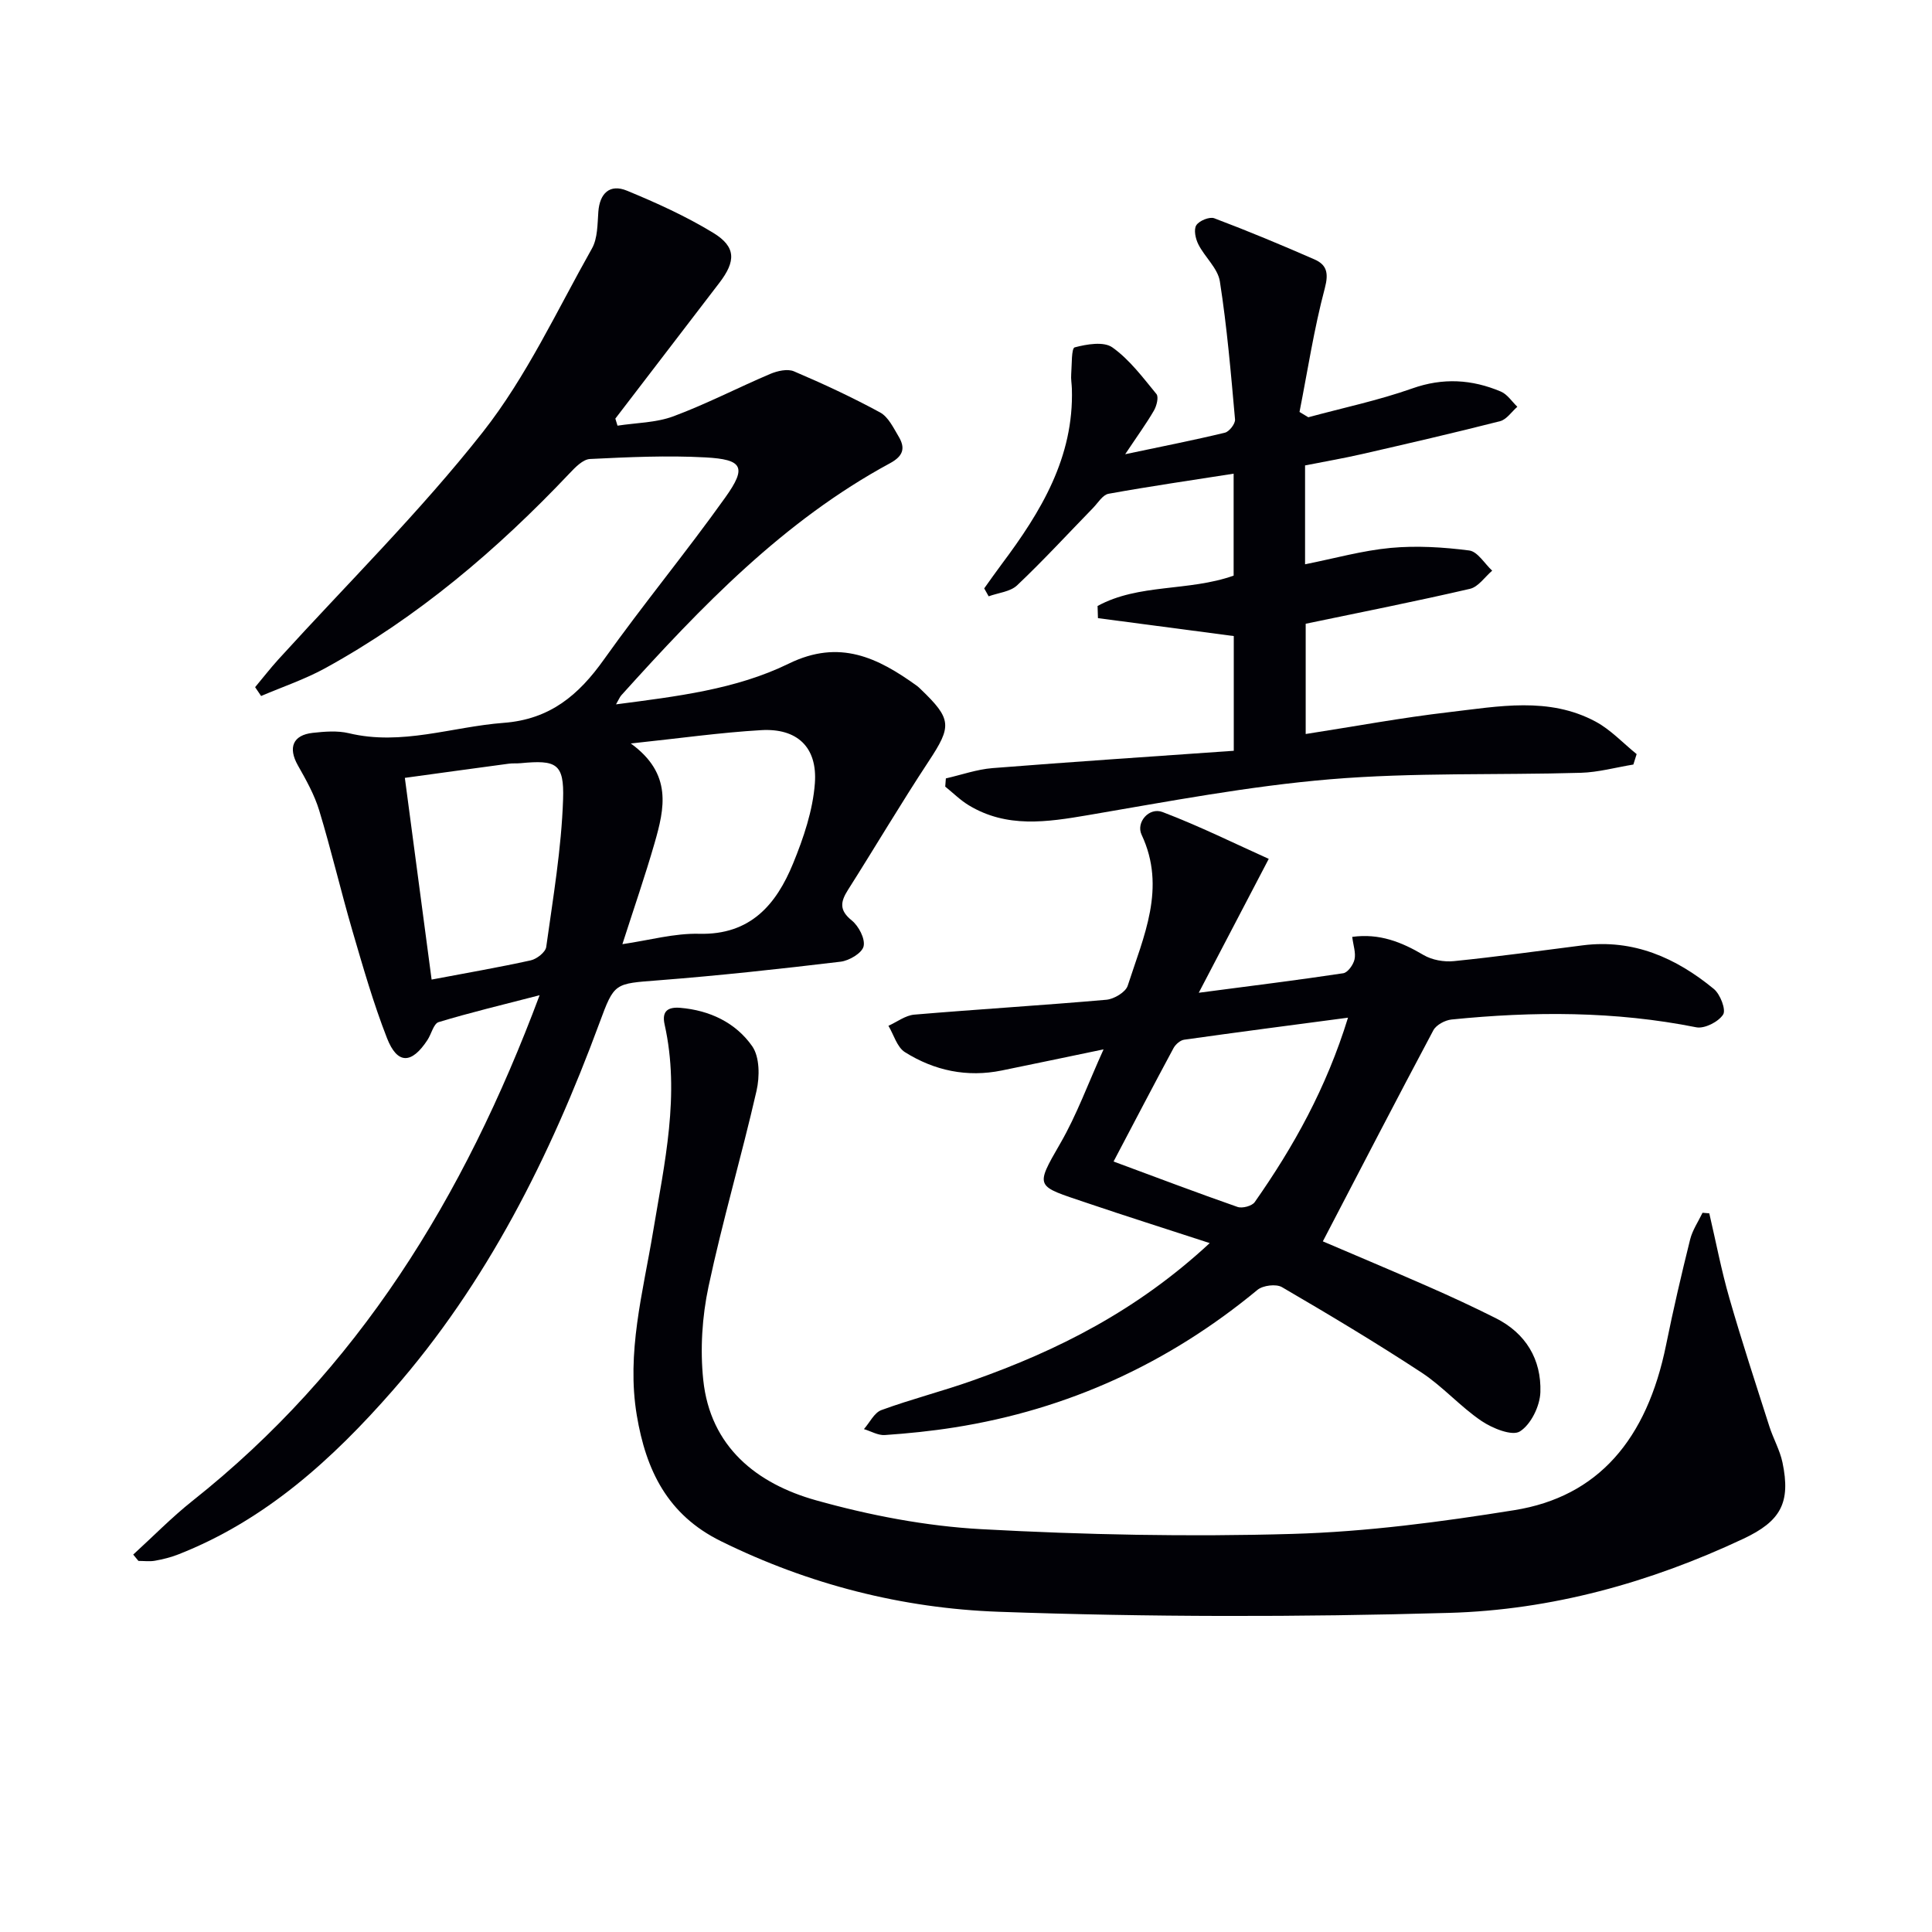
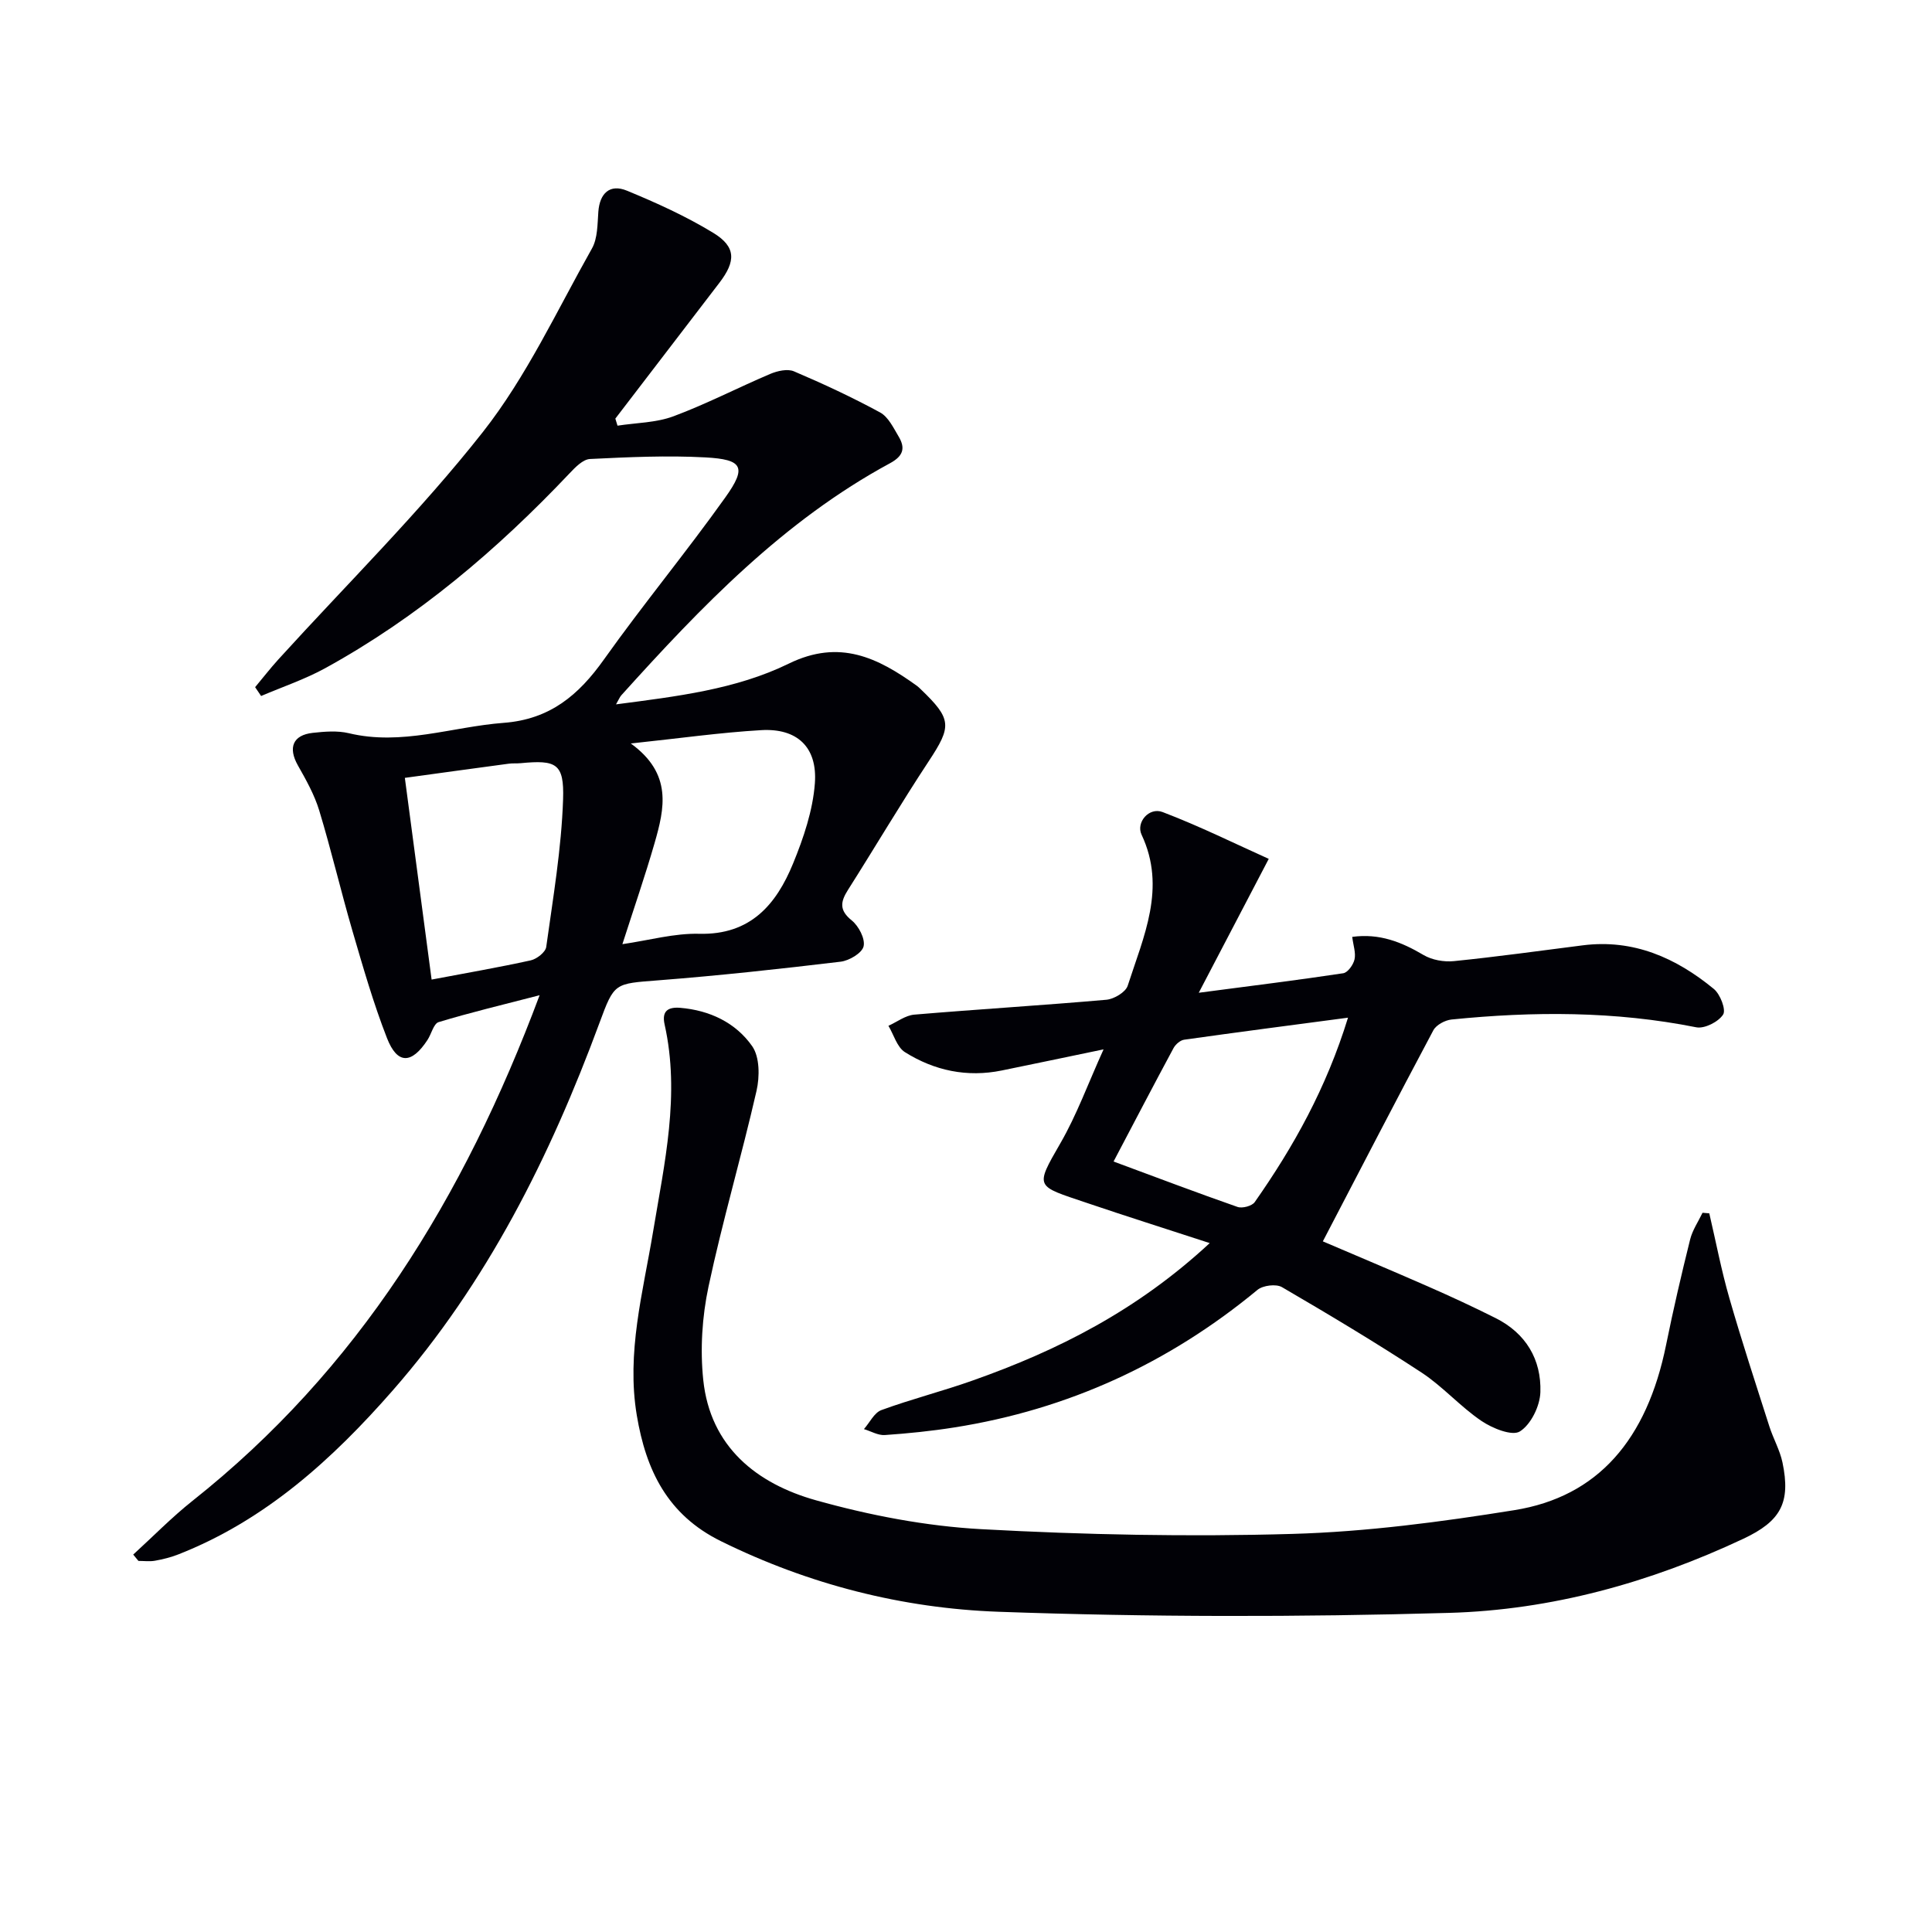
<svg xmlns="http://www.w3.org/2000/svg" enable-background="new 0 0 400 400" viewBox="0 0 400 400">
  <path d="m27.58 321.86c4.09-3.73 7.97-7.71 12.29-11.14 34.16-27.09 56.11-62.55 71.85-104.67-7.84 2.03-14.43 3.6-20.91 5.57-1.04.32-1.49 2.46-2.31 3.7-3.28 5.01-6.23 5.09-8.37-.37-2.83-7.24-4.98-14.77-7.17-22.25-2.41-8.27-4.37-16.67-6.87-24.9-.99-3.26-2.72-6.34-4.42-9.34-2.06-3.65-1.06-6.27 3.08-6.73 2.46-.27 5.1-.49 7.46.07 10.96 2.64 21.38-1.33 32.05-2.14 9.61-.72 15.55-5.75 20.8-13.15 8.09-11.38 17.02-22.17 25.12-33.54 4.46-6.25 3.62-7.85-4.12-8.27-7.94-.43-15.94-.06-23.9.33-1.47.07-3.06 1.72-4.24 2.97-14.97 15.81-31.4 29.79-50.55 40.32-4.22 2.32-8.86 3.88-13.31 5.78-.41-.61-.83-1.22-1.24-1.83 1.6-1.91 3.13-3.89 4.8-5.73 14.2-15.63 29.31-30.53 42.34-47.08 9.05-11.49 15.35-25.17 22.6-38.02 1.19-2.12 1.13-5.03 1.32-7.6.28-3.81 2.37-5.82 5.9-4.37 6.12 2.52 12.22 5.29 17.86 8.72 4.77 2.9 4.75 5.87 1.28 10.39-7.18 9.36-14.35 18.73-21.52 28.09.15.49.3.97.45 1.46 3.88-.6 7.98-.6 11.58-1.94 6.82-2.54 13.32-5.92 20.03-8.77 1.48-.63 3.58-1.11 4.92-.54 6.06 2.58 12.05 5.37 17.83 8.51 1.7.92 2.77 3.19 3.85 5 1.4 2.36 1 4-1.78 5.51-22.06 11.93-39.11 29.71-55.65 48.06-.31.35-.49.82-1.09 1.87 12.58-1.65 24.82-3.08 35.78-8.44 10.52-5.14 18.45-1.21 26.54 4.62.27.19.5.44.75.67 6.49 6.22 6.46 7.67 1.65 14.96-5.76 8.74-11.09 17.77-16.7 26.61-1.55 2.45-1.85 4.19.78 6.31 1.44 1.16 2.82 3.8 2.46 5.36-.32 1.4-2.98 2.98-4.77 3.19-12.53 1.5-25.08 2.87-37.66 3.85-9.19.72-9.16.44-12.27 8.86-10.21 27.64-23.25 53.75-42.81 76.08-12.48 14.25-26.36 26.86-44.39 33.93-1.54.6-3.17 1.01-4.8 1.3-1.11.2-2.29.04-3.44.04-.33-.42-.71-.86-1.08-1.31zm103.02-167.93c8.68 6.27 6.97 13.48 4.93 20.6-1.96 6.8-4.28 13.5-6.67 20.95 5.56-.81 10.75-2.28 15.91-2.15 10.63.27 15.96-6.08 19.44-14.58 2.16-5.28 4.08-10.95 4.5-16.57.56-7.55-3.73-11.45-11.13-11.01-8.42.49-16.79 1.68-26.98 2.76zm-41.24 48.88c7.22-1.37 13.91-2.52 20.53-3.98 1.25-.28 3.05-1.69 3.2-2.77 1.41-10.16 3.15-20.35 3.49-30.57.25-7.47-1.44-8.18-8.8-7.48-.83.08-1.67-.01-2.49.11-7.17.96-14.34 1.95-21.47 2.93 1.89 14.29 3.68 27.75 5.54 41.76z" fill="#010106" />
  <path d="m353.89 251.21c1.37 5.87 2.5 11.82 4.17 17.6 2.56 8.9 5.45 17.7 8.27 26.52.8 2.51 2.17 4.89 2.71 7.44 1.76 8.38-.38 12.19-8.11 15.82-19.31 9.08-39.72 14.74-60.91 15.34-31.06.89-62.2.88-93.25-.23-19.94-.71-39.32-5.64-57.52-14.62-11.07-5.46-15.51-14.69-17.41-26.06-2.17-12.97 1.27-25.38 3.36-37.94 2.36-14.24 5.65-28.43 2.4-42.97-.64-2.86.78-3.65 3.24-3.45 6.1.51 11.48 3.07 14.89 7.94 1.57 2.24 1.57 6.32.9 9.25-3.1 13.56-7.05 26.93-9.94 40.53-1.33 6.25-1.75 12.96-1.09 19.31 1.45 13.87 11.07 21.5 23.38 24.94 11.11 3.11 22.71 5.34 34.21 5.97 21.42 1.17 42.93 1.6 64.37.98 15.37-.44 30.77-2.48 45.98-4.92 17.3-2.78 27.43-14.59 31.41-34.23 1.48-7.3 3.17-14.57 4.97-21.8.48-1.94 1.69-3.7 2.57-5.54.46.04.93.08 1.4.12z" fill="#010106" />
  <path d="m250.46 257.37c-9.28-3.03-17.43-5.6-25.53-8.35-10.51-3.56-10.75-3.03-5.38-12.34 3.38-5.85 5.71-12.31 8.93-19.42-7.69 1.6-14.37 3-21.06 4.37-7.2 1.47-13.96.04-20.06-3.79-1.64-1.03-2.31-3.6-3.42-5.46 1.78-.8 3.51-2.15 5.34-2.31 13.25-1.12 26.53-1.92 39.77-3.08 1.6-.14 4-1.57 4.43-2.91 3.27-10.16 8.06-20.25 2.87-31.27-1.19-2.54 1.54-5.76 4.36-4.68 7.64 2.91 15.01 6.56 21.97 9.69-5.05 9.66-9.45 18.08-14.49 27.72 11.26-1.48 20.6-2.63 29.91-4.04.94-.14 2.09-1.75 2.34-2.87.3-1.34-.25-2.87-.48-4.66 5.63-.77 10.21 1.06 14.76 3.75 1.76 1.04 4.24 1.48 6.3 1.27 8.91-.9 17.79-2.14 26.68-3.27 10.49-1.33 19.3 2.59 27.13 9.03 1.33 1.09 2.57 4.32 1.92 5.31-.98 1.51-3.85 2.97-5.56 2.63-16.83-3.36-33.72-3.32-50.67-1.61-1.34.14-3.16 1.11-3.76 2.23-7.64 14.34-15.1 28.77-22.88 43.7 6.68 2.86 14.26 6.04 21.78 9.34 4.72 2.07 9.4 4.24 14 6.55 6.26 3.14 9.48 8.57 9.26 15.33-.09 2.87-1.95 6.69-4.24 8.13-1.61 1.02-5.7-.64-7.96-2.17-4.39-2.97-7.99-7.12-12.41-10.02-9.44-6.19-19.13-11.99-28.89-17.68-1.21-.71-3.94-.37-5.07.56-18.37 15.2-39.25 24.78-62.79 28.49-4.75.75-9.56 1.24-14.35 1.57-1.41.1-2.89-.79-4.34-1.23 1.19-1.35 2.13-3.4 3.62-3.94 6.22-2.28 12.68-3.91 18.92-6.13 17.54-6.2 33.95-14.44 49.05-28.44zm28.63-46.67c-11.94 1.58-22.94 3.01-33.92 4.56-.81.11-1.78.96-2.2 1.73-4.16 7.72-8.21 15.5-12.42 23.49 8.84 3.27 17.21 6.45 25.66 9.4.99.35 3.01-.19 3.57-1 8.03-11.45 14.81-23.58 19.31-38.18z" fill="#010106" />
-   <path d="m270.87 86.39c7.18-1.95 14.51-3.49 21.5-5.96 6.39-2.27 12.38-1.89 18.37.64 1.34.57 2.29 2.07 3.41 3.15-1.18 1.02-2.22 2.63-3.57 2.98-9.49 2.42-19.03 4.62-28.58 6.81-3.85.88-7.76 1.55-11.8 2.35v20.47c6.08-1.21 11.84-2.84 17.71-3.39 5.37-.5 10.9-.16 16.27.53 1.74.22 3.18 2.72 4.76 4.18-1.52 1.3-2.87 3.36-4.6 3.76-11.13 2.58-22.34 4.8-34.01 7.23v22.83c10.12-1.57 19.89-3.39 29.73-4.53 10.17-1.18 20.59-3.25 30.29 1.96 3.13 1.68 5.68 4.45 8.5 6.73-.23.72-.45 1.44-.68 2.16-3.62.59-7.23 1.6-10.87 1.71-17.3.5-34.68-.1-51.89 1.34-16.81 1.41-33.5 4.59-50.17 7.43-8.51 1.45-16.8 2.71-24.66-2.04-1.76-1.06-3.26-2.57-4.88-3.87.04-.57.09-1.13.13-1.7 3.22-.73 6.4-1.87 9.65-2.13 16.54-1.31 33.1-2.4 49.96-3.59 0-8.49 0-16.06 0-23.75-9.37-1.24-18.74-2.47-28.12-3.71-.03-.84-.05-1.68-.08-2.52 8.56-4.67 18.77-2.96 28.17-6.28 0-6.69 0-13.75 0-21.11-8.68 1.36-17.32 2.61-25.9 4.16-1.21.22-2.18 1.88-3.2 2.93-5.22 5.36-10.29 10.88-15.72 16.02-1.41 1.34-3.9 1.55-5.9 2.28-.31-.55-.61-1.1-.92-1.64 1.21-1.69 2.4-3.39 3.65-5.06 8.09-10.8 14.94-22.08 14.5-36.28-.03-1-.22-2-.14-2.99.15-1.95.03-5.39.72-5.57 2.5-.66 6.02-1.27 7.81.01 3.55 2.52 6.3 6.22 9.12 9.65.5.61.04 2.46-.52 3.42-1.54 2.66-3.36 5.15-5.95 9.04 7.86-1.66 14.29-2.92 20.65-4.46.9-.22 2.17-1.86 2.09-2.74-.85-9.55-1.66-19.12-3.14-28.58-.42-2.71-3.11-5.01-4.45-7.66-.59-1.16-1-3.06-.43-3.96.59-.94 2.73-1.82 3.72-1.45 6.98 2.63 13.87 5.51 20.71 8.5 2.57 1.12 3.02 2.8 2.18 5.98-2.24 8.41-3.55 17.06-5.24 25.62.61.36 1.21.73 1.82 1.1z" fill="#010106" />
</svg>